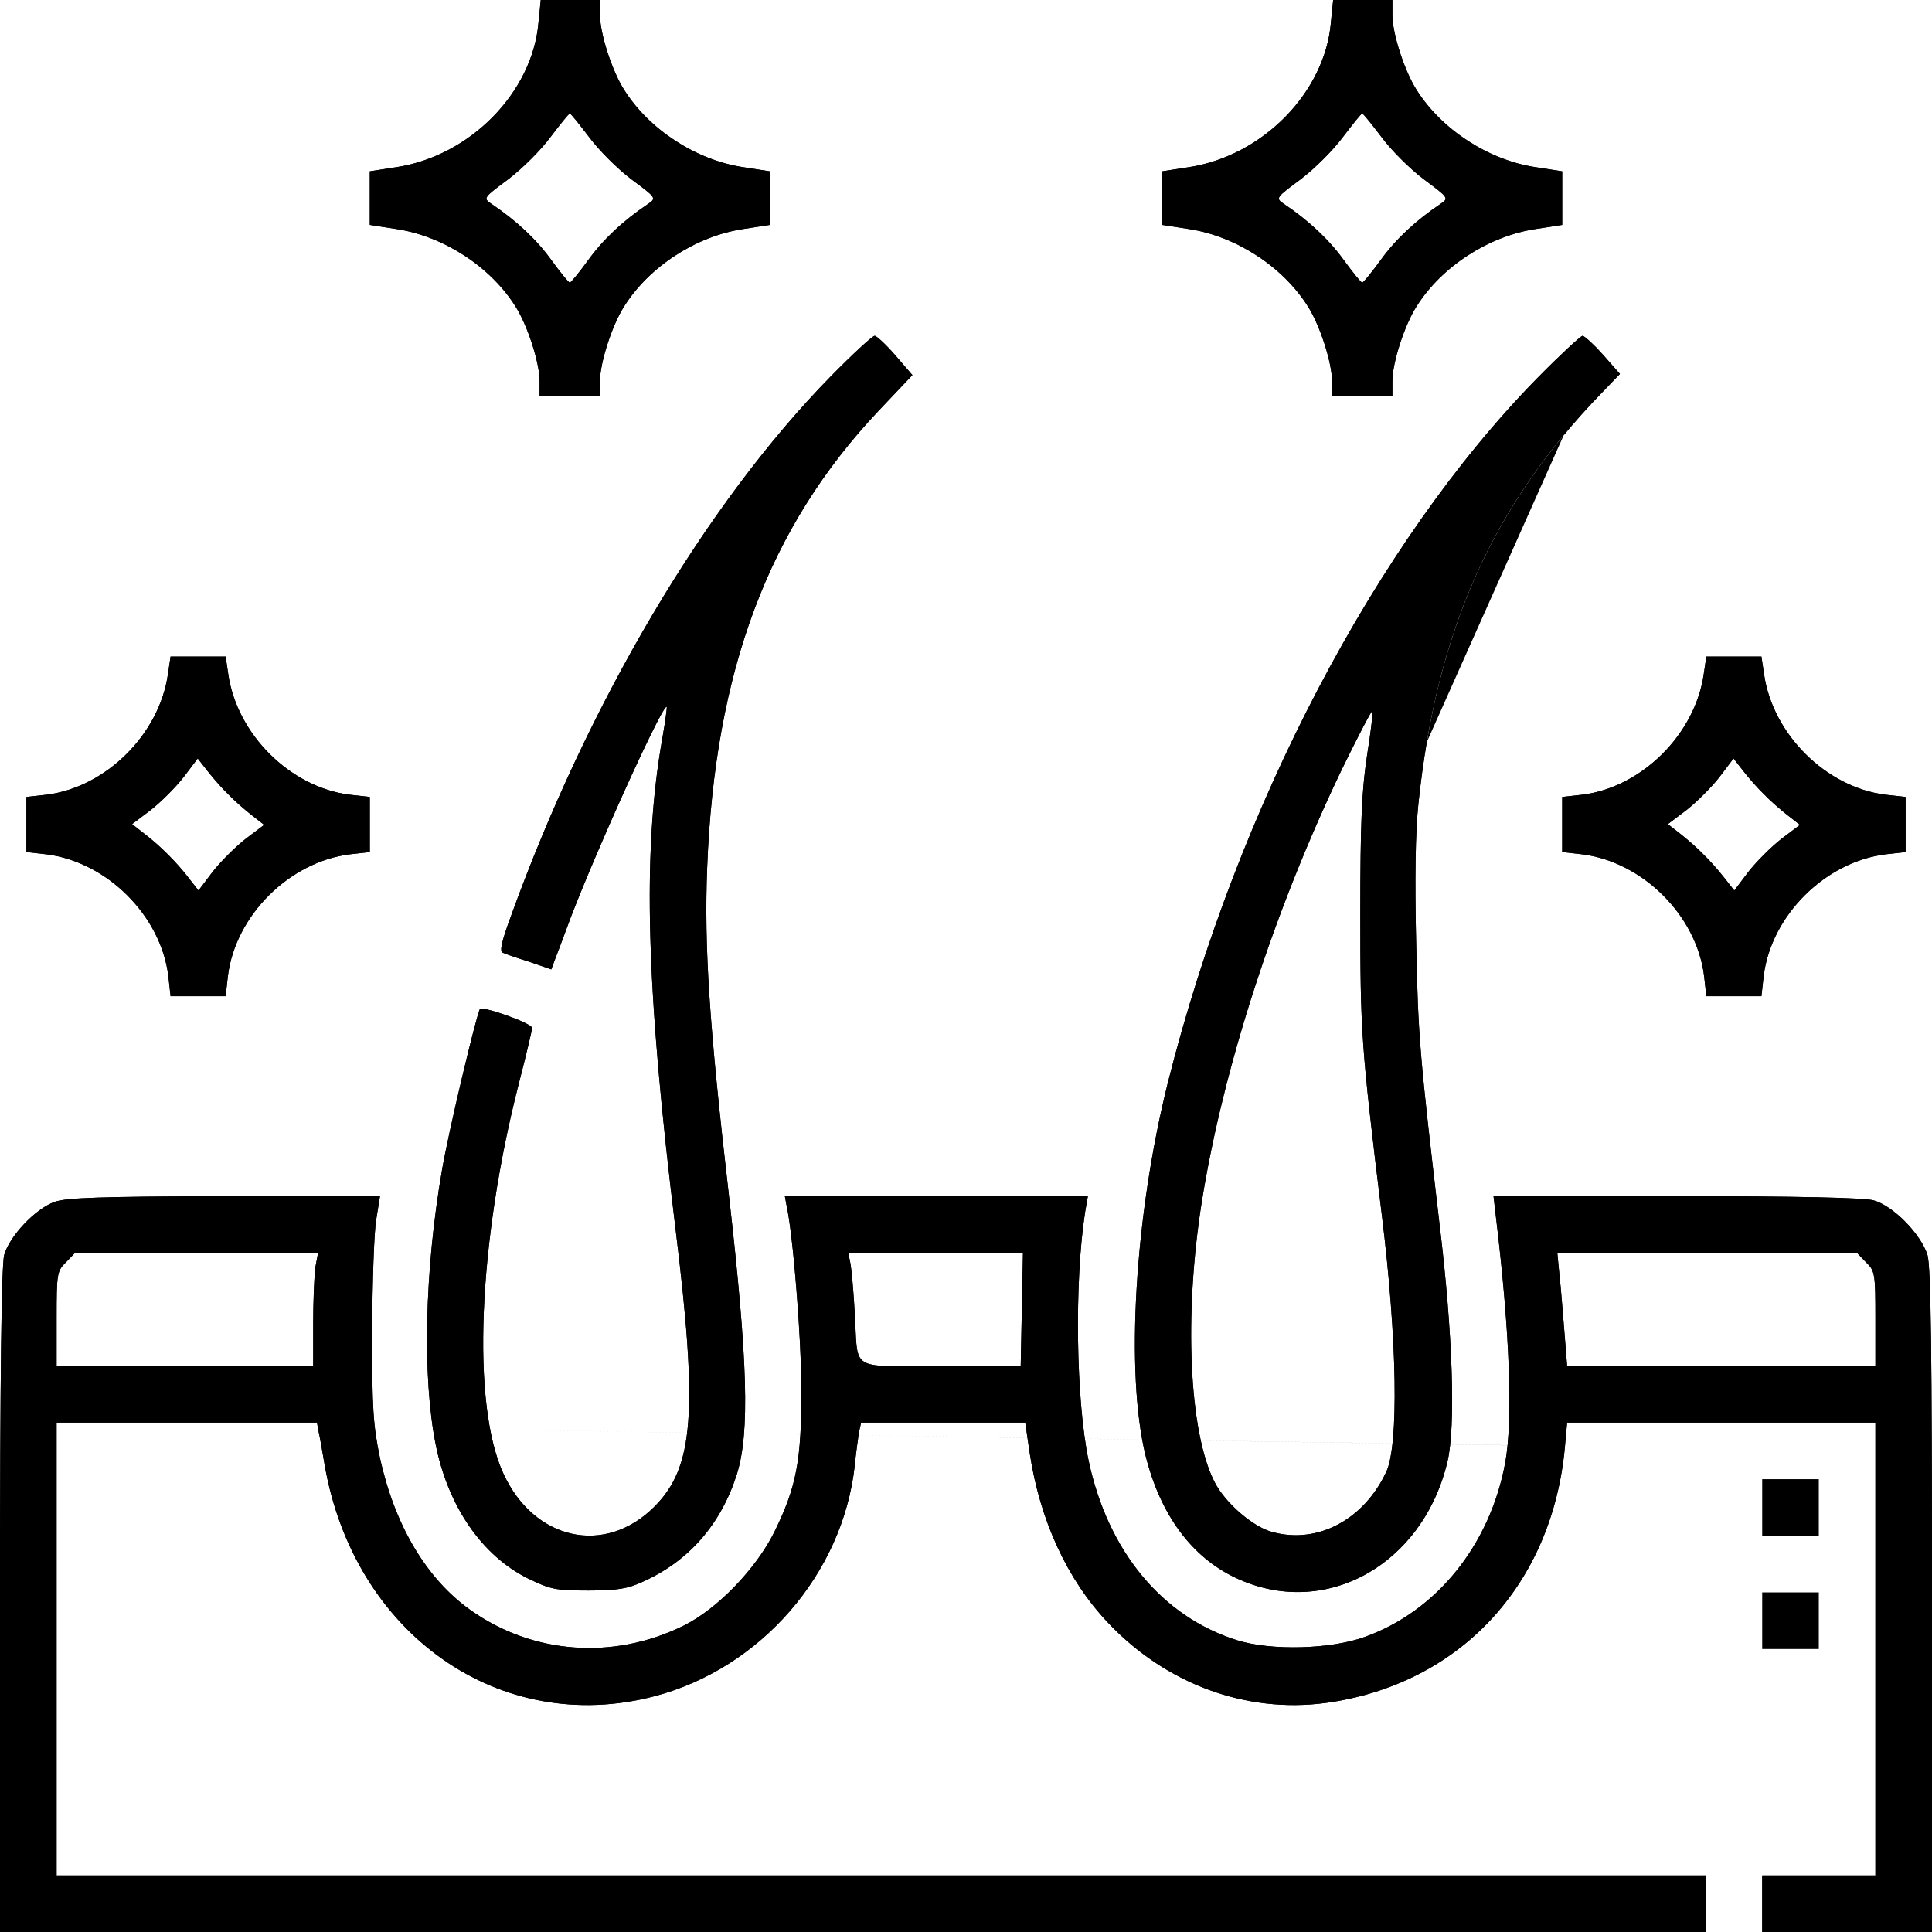
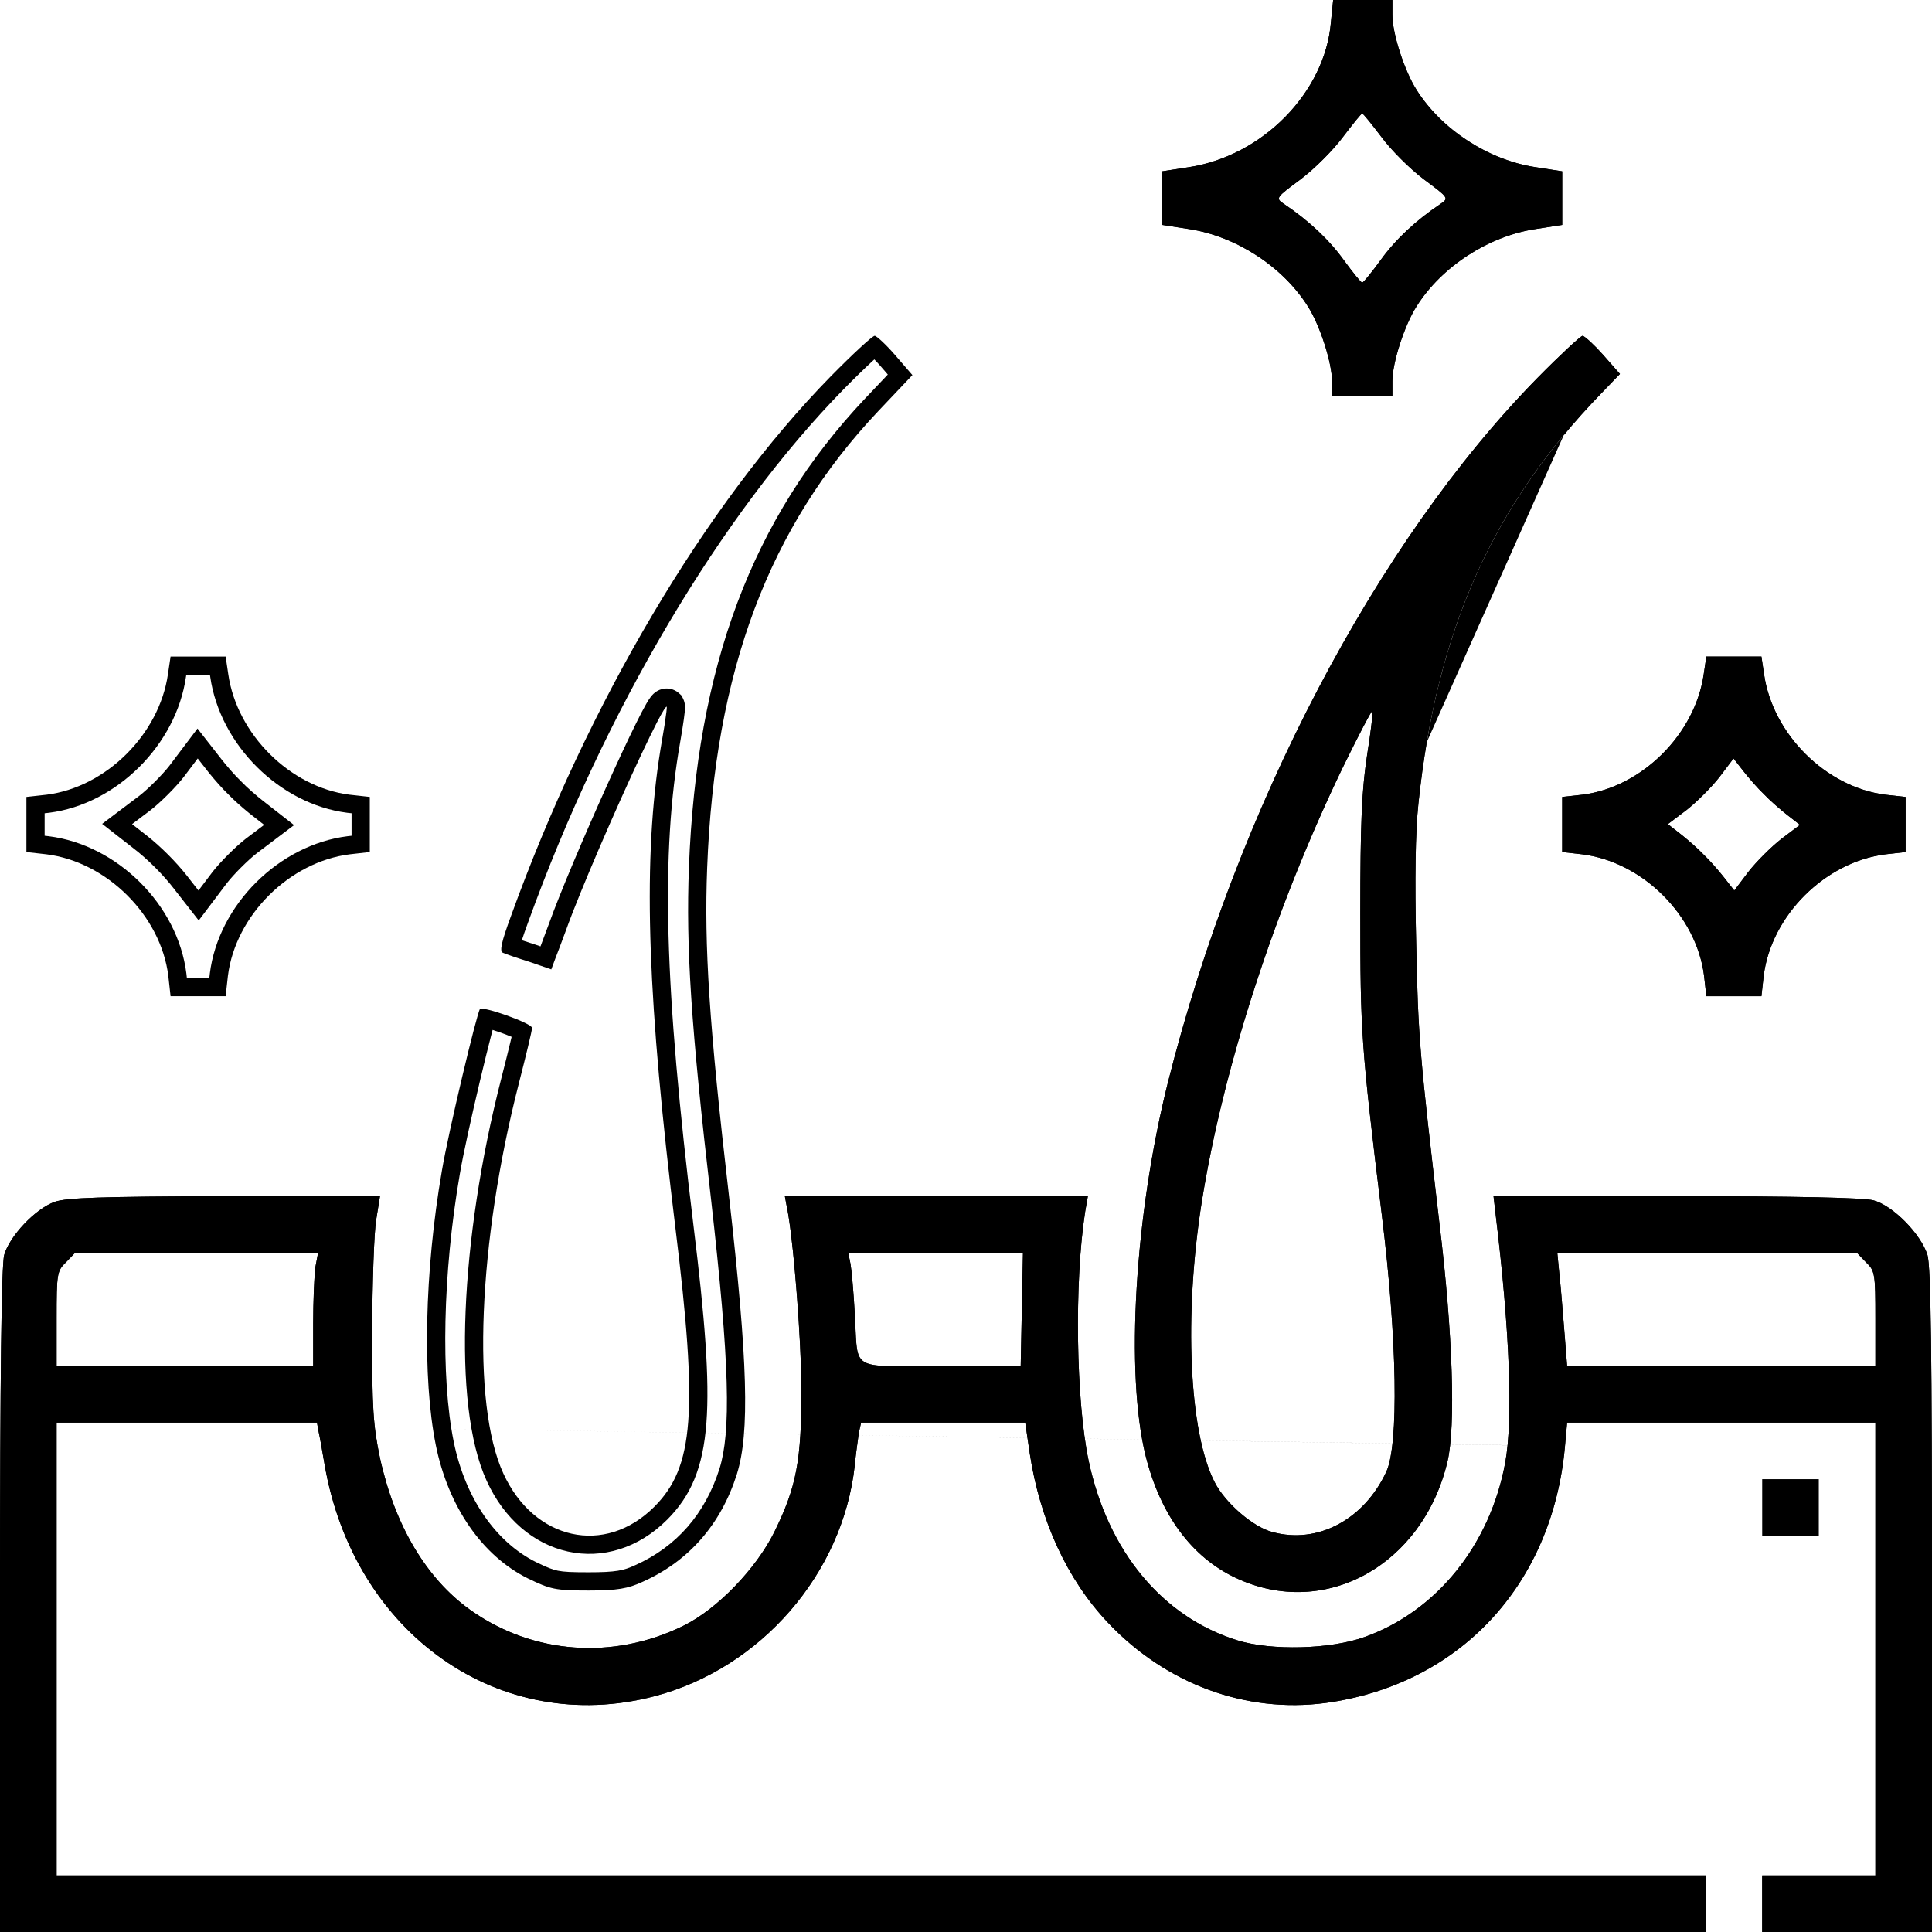
<svg xmlns="http://www.w3.org/2000/svg" width="106" height="106" viewBox="0 0 106 106" fill="none">
-   <path d="M29.543 1.242C29.212 5.072 25.796 8.55 21.759 9.171L20.289 9.399V10.869V12.339L21.759 12.567C24.347 12.96 26.914 14.637 28.28 16.811C28.943 17.846 29.605 19.896 29.605 20.91V21.738H31.262H32.918V20.91C32.918 19.896 33.581 17.846 34.243 16.811C35.609 14.637 38.177 12.96 40.764 12.567L42.234 12.339V10.869V9.399L40.764 9.171C38.177 8.778 35.609 7.101 34.243 4.927C33.581 3.892 32.918 1.843 32.918 0.828V0H31.282H29.668L29.543 1.242ZM32.318 7.515C32.835 8.219 33.87 9.254 34.636 9.834C36.003 10.848 36.023 10.869 35.568 11.18C34.181 12.111 33.084 13.146 32.276 14.264C31.779 14.948 31.324 15.507 31.262 15.507C31.2 15.507 30.744 14.948 30.247 14.264C29.44 13.146 28.343 12.111 26.956 11.18C26.5 10.869 26.521 10.848 27.887 9.834C28.653 9.254 29.688 8.219 30.206 7.515C30.744 6.811 31.2 6.232 31.262 6.232C31.324 6.232 31.779 6.811 32.318 7.515Z" fill="black" />
-   <path fill-rule="evenodd" clip-rule="evenodd" d="M33.118 6.915L33.112 6.908C32.843 6.555 32.587 6.225 32.388 5.98C32.29 5.859 32.195 5.746 32.115 5.658C32.077 5.616 32.024 5.561 31.966 5.509C31.938 5.485 31.887 5.441 31.818 5.397C31.817 5.396 31.817 5.396 31.815 5.395C31.782 5.373 31.567 5.232 31.262 5.232C30.956 5.232 30.742 5.373 30.708 5.395C30.707 5.396 30.706 5.396 30.705 5.397C30.637 5.441 30.585 5.485 30.558 5.509C30.499 5.561 30.447 5.616 30.409 5.658C30.328 5.746 30.233 5.859 30.136 5.98C29.937 6.225 29.681 6.555 29.412 6.908L29.406 6.915L29.4 6.923C28.946 7.541 27.984 8.506 27.287 9.034C26.953 9.282 26.68 9.485 26.477 9.647C26.298 9.79 26.071 9.979 25.918 10.199C25.832 10.322 25.717 10.526 25.694 10.798C25.667 11.098 25.762 11.351 25.883 11.534C25.989 11.693 26.114 11.8 26.184 11.855C26.259 11.915 26.339 11.97 26.392 12.006L26.398 12.01C27.704 12.887 28.709 13.843 29.437 14.85L29.439 14.853C29.695 15.205 29.944 15.531 30.143 15.774C30.24 15.893 30.335 16.005 30.418 16.093C30.456 16.134 30.51 16.189 30.57 16.24C30.598 16.264 30.65 16.307 30.718 16.35C30.719 16.351 30.72 16.351 30.722 16.352C30.757 16.374 30.966 16.507 31.262 16.507C31.557 16.507 31.767 16.374 31.802 16.352C31.803 16.351 31.804 16.351 31.805 16.35C31.874 16.307 31.926 16.264 31.954 16.24C32.014 16.189 32.067 16.134 32.106 16.093C32.188 16.005 32.283 15.893 32.381 15.774C32.579 15.531 32.829 15.205 33.085 14.853L33.087 14.85C33.814 13.843 34.819 12.887 36.126 12.01L36.131 12.006C36.185 11.97 36.265 11.915 36.339 11.855C36.409 11.8 36.535 11.693 36.64 11.534C36.761 11.351 36.856 11.098 36.83 10.798C36.806 10.526 36.691 10.322 36.606 10.199C36.453 9.979 36.225 9.79 36.047 9.647C35.843 9.485 35.57 9.282 35.236 9.034C34.54 8.506 33.578 7.541 33.123 6.923L33.118 6.915ZM32.276 14.264C33.084 13.146 34.181 12.111 35.568 11.18C36.023 10.869 36.003 10.848 34.636 9.834C33.87 9.254 32.835 8.219 32.318 7.515C31.779 6.811 31.324 6.232 31.262 6.232C31.2 6.232 30.744 6.811 30.206 7.515C29.688 8.219 28.653 9.254 27.887 9.834C26.521 10.848 26.5 10.869 26.956 11.18C28.343 12.111 29.44 13.146 30.247 14.264C30.744 14.948 31.2 15.507 31.262 15.507C31.324 15.507 31.779 14.948 32.276 14.264ZM30.539 1.335C30.161 5.662 26.361 9.475 21.911 10.16L21.289 10.256V11.482L21.909 11.578C21.91 11.578 21.91 11.578 21.91 11.578C24.78 12.015 27.601 13.854 29.125 16.275C29.519 16.892 29.881 17.751 30.143 18.561C30.379 19.292 30.571 20.096 30.601 20.738H31.922C31.953 20.096 32.144 19.292 32.38 18.561C32.642 17.751 33.004 16.892 33.398 16.275C34.922 13.854 37.743 12.015 40.613 11.578C40.613 11.578 40.614 11.578 40.614 11.578L41.234 11.482V10.256L40.614 10.16C40.614 10.16 40.613 10.16 40.613 10.16C37.743 9.723 34.922 7.884 33.398 5.463C33.004 4.846 32.642 3.988 32.38 3.178C32.144 2.446 31.953 1.642 31.922 1H30.573L30.539 1.335ZM29.668 0L29.543 1.242C29.212 5.072 25.796 8.55 21.759 9.171L20.289 9.399V12.339L21.759 12.567C24.347 12.96 26.914 14.637 28.28 16.811C28.943 17.846 29.605 19.896 29.605 20.91V21.738H32.918V20.91C32.918 19.896 33.581 17.846 34.243 16.811C35.609 14.637 38.177 12.96 40.764 12.567L42.234 12.339V9.399L40.764 9.171C38.177 8.778 35.609 7.101 34.243 4.927C33.581 3.892 32.918 1.843 32.918 0.828V0H29.668Z" fill="black" />
  <path d="M73.02 1.242C72.689 5.072 69.273 8.55 65.236 9.171L63.766 9.399V10.869V12.339L65.236 12.567C67.823 12.96 70.391 14.637 71.757 16.811C72.419 17.846 73.082 19.896 73.082 20.91V21.738H74.738H76.394V20.91C76.394 19.896 77.057 17.846 77.719 16.811C79.086 14.637 81.653 12.96 84.241 12.567L85.711 12.339V10.869V9.399L84.241 9.171C81.653 8.778 79.086 7.101 77.719 4.927C77.057 3.892 76.394 1.843 76.394 0.828V0H74.759H73.144L73.02 1.242ZM75.794 7.515C76.312 8.219 77.347 9.254 78.113 9.834C79.479 10.848 79.5 10.869 79.044 11.18C77.657 12.111 76.56 13.146 75.753 14.264C75.256 14.948 74.8 15.507 74.738 15.507C74.676 15.507 74.221 14.948 73.724 14.264C72.916 13.146 71.819 12.111 70.432 11.18C69.977 10.869 69.997 10.848 71.364 9.834C72.13 9.254 73.165 8.219 73.682 7.515C74.221 6.811 74.676 6.232 74.738 6.232C74.8 6.232 75.256 6.811 75.794 7.515Z" fill="black" />
  <path fill-rule="evenodd" clip-rule="evenodd" d="M76.594 6.915L76.588 6.908C76.319 6.555 76.063 6.225 75.864 5.98C75.767 5.859 75.672 5.746 75.591 5.658C75.553 5.616 75.501 5.561 75.442 5.509C75.415 5.485 75.363 5.441 75.295 5.397C75.294 5.396 75.293 5.396 75.292 5.395C75.258 5.373 75.044 5.232 74.738 5.232C74.433 5.232 74.218 5.373 74.185 5.395C74.183 5.396 74.183 5.396 74.182 5.397C74.113 5.441 74.062 5.485 74.034 5.509C73.976 5.561 73.923 5.616 73.885 5.658C73.805 5.746 73.71 5.859 73.612 5.98C73.413 6.225 73.157 6.555 72.888 6.908L72.882 6.915L72.877 6.923C72.422 7.541 71.46 8.506 70.764 9.034C70.43 9.282 70.157 9.485 69.953 9.647C69.775 9.79 69.547 9.979 69.394 10.199C69.309 10.322 69.194 10.526 69.17 10.798C69.144 11.098 69.239 11.351 69.36 11.534C69.465 11.693 69.591 11.8 69.661 11.855C69.735 11.915 69.815 11.97 69.869 12.006L69.874 12.01C71.18 12.887 72.186 13.843 72.913 14.85L72.915 14.853C73.171 15.205 73.421 15.531 73.619 15.774C73.717 15.893 73.812 16.005 73.894 16.093C73.933 16.134 73.986 16.189 74.046 16.24C74.074 16.264 74.126 16.307 74.195 16.35C74.196 16.351 74.197 16.351 74.198 16.352C74.233 16.374 74.443 16.507 74.738 16.507C75.034 16.507 75.243 16.374 75.278 16.352C75.28 16.351 75.281 16.351 75.282 16.35C75.35 16.307 75.402 16.264 75.43 16.24C75.49 16.189 75.543 16.134 75.582 16.093C75.665 16.005 75.76 15.893 75.857 15.774C76.056 15.531 76.305 15.205 76.561 14.853L76.563 14.85C77.29 13.843 78.296 12.887 79.602 12.01L79.608 12.006C79.661 11.97 79.741 11.915 79.816 11.855C79.885 11.8 80.011 11.693 80.117 11.534C80.238 11.351 80.333 11.098 80.306 10.798C80.283 10.526 80.168 10.322 80.082 10.199C79.929 9.979 79.702 9.79 79.523 9.647C79.32 9.485 79.047 9.282 78.713 9.034C78.016 8.506 77.054 7.541 76.6 6.923L76.594 6.915ZM75.753 14.264C76.56 13.146 77.657 12.111 79.044 11.18C79.5 10.869 79.479 10.848 78.113 9.834C77.347 9.254 76.312 8.219 75.794 7.515C75.256 6.811 74.8 6.232 74.738 6.232C74.676 6.232 74.221 6.811 73.682 7.515C73.165 8.219 72.13 9.254 71.364 9.834C69.997 10.848 69.977 10.869 70.432 11.18C71.819 12.111 72.916 13.146 73.724 14.264C74.221 14.948 74.676 15.507 74.738 15.507C74.8 15.507 75.256 14.948 75.753 14.264ZM74.016 1.335C73.638 5.662 69.837 9.475 65.388 10.16L64.766 10.256V11.482L65.386 11.578C65.386 11.578 65.387 11.578 65.387 11.578C68.257 12.015 71.078 13.854 72.602 16.275C72.996 16.892 73.358 17.751 73.62 18.561C73.856 19.292 74.047 20.096 74.078 20.738H75.399C75.429 20.096 75.621 19.292 75.857 18.561C76.119 17.751 76.481 16.892 76.875 16.275C78.399 13.854 81.22 12.015 84.09 11.578C84.09 11.578 84.09 11.578 84.091 11.578L84.711 11.482V10.256L84.091 10.16C84.09 10.16 84.09 10.16 84.09 10.16C81.22 9.723 78.399 7.884 76.875 5.463C76.481 4.846 76.119 3.988 75.857 3.178C75.621 2.446 75.429 1.642 75.399 1H74.049L74.016 1.335ZM73.144 0L73.02 1.242C72.689 5.072 69.273 8.55 65.236 9.171L63.766 9.399V12.339L65.236 12.567C67.823 12.96 70.391 14.637 71.757 16.811C72.419 17.846 73.082 19.896 73.082 20.91V21.738H76.394V20.91C76.394 19.896 77.057 17.846 77.719 16.811C79.086 14.637 81.653 12.96 84.241 12.567L85.711 12.339V9.399L84.241 9.171C81.653 8.778 79.086 7.101 77.719 4.927C77.057 3.892 76.394 1.843 76.394 0.828V0H73.144Z" fill="black" />
-   <path d="M45.568 20.662C38.715 27.659 32.276 38.529 28.032 50.267C27.515 51.675 27.39 52.213 27.597 52.275C27.721 52.337 28.384 52.565 29.047 52.772L30.247 53.186L30.454 52.627C30.578 52.317 30.848 51.592 31.055 51.033C32.255 47.679 36.355 38.57 36.582 38.777C36.603 38.818 36.5 39.605 36.334 40.537C35.237 46.768 35.444 54.221 37.059 67.389C38.301 77.471 38.073 80.494 35.899 82.668C33.187 85.38 29.295 84.51 27.618 80.846C25.858 77.036 26.231 68.155 28.467 59.439C28.86 57.907 29.191 56.54 29.191 56.395C29.191 56.147 26.521 55.194 26.334 55.36C26.169 55.547 24.595 62.13 24.243 64.242C23.291 69.749 23.167 75.608 23.912 79.293C24.595 82.668 26.459 85.359 28.964 86.601C30.206 87.202 30.475 87.264 32.297 87.264C33.87 87.264 34.45 87.16 35.257 86.787C37.804 85.649 39.564 83.62 40.433 80.866C41.137 78.589 41.034 74.738 39.998 65.629C38.901 56.188 38.632 51.903 38.798 47.617C39.212 36.81 42.172 28.922 48.197 22.546L50.06 20.579L49.129 19.502C48.611 18.902 48.093 18.426 47.99 18.426C47.866 18.426 46.768 19.44 45.568 20.662Z" fill="black" />
  <path fill-rule="evenodd" clip-rule="evenodd" d="M28.032 50.267C32.276 38.529 38.715 27.659 45.568 20.662C46.768 19.44 47.866 18.426 47.99 18.426C48.093 18.426 48.611 18.902 49.129 19.502L50.06 20.579L48.197 22.546C42.172 28.922 39.212 36.81 38.798 47.617C38.632 51.903 38.901 56.188 39.998 65.629C41.034 74.738 41.137 78.589 40.433 80.866C39.564 83.62 37.804 85.649 35.257 86.787C34.45 87.16 33.87 87.264 32.297 87.264C30.475 87.264 30.206 87.202 28.964 86.601C26.459 85.359 24.595 82.668 23.912 79.293C23.167 75.608 23.291 69.749 24.243 64.242C24.595 62.13 26.169 55.547 26.334 55.36C26.521 55.194 29.191 56.147 29.191 56.395C29.191 56.54 28.86 57.907 28.467 59.439C26.231 68.155 25.858 77.036 27.618 80.846C29.295 84.51 33.187 85.38 35.899 82.668C38.073 80.494 38.301 77.471 37.059 67.389C35.543 55.028 35.267 47.703 36.147 41.696C36.205 41.304 36.267 40.918 36.334 40.537C36.383 40.262 36.426 40.001 36.463 39.767C36.55 39.206 36.597 38.806 36.582 38.777C36.572 38.768 36.554 38.777 36.53 38.803C36.501 38.833 36.464 38.885 36.419 38.957C36.327 39.103 36.201 39.33 36.049 39.623C35.932 39.85 35.798 40.117 35.653 40.416C35.652 40.416 35.652 40.416 35.652 40.417C35.506 40.716 35.347 41.047 35.18 41.403C33.81 44.311 31.829 48.87 31.055 51.033C30.848 51.592 30.578 52.317 30.454 52.627L30.247 53.186L29.047 52.772C28.384 52.565 27.721 52.337 27.597 52.275C27.39 52.213 27.515 51.675 28.032 50.267ZM29.654 51.924L29.359 51.822L29.345 51.818C29.097 51.74 28.849 51.66 28.632 51.587C28.708 51.346 28.818 51.027 28.971 50.612L28.973 50.607C33.181 38.968 39.553 28.233 46.282 21.362C46.873 20.76 47.436 20.213 47.861 19.82C47.9 19.785 47.937 19.751 47.972 19.718C48.097 19.847 48.233 19.995 48.371 20.155L48.372 20.157L48.711 20.549L47.47 21.859C41.243 28.45 38.219 36.588 37.798 47.579C37.63 51.946 37.907 56.295 39.005 65.743C39.522 70.293 39.802 73.497 39.868 75.838C39.935 78.185 39.782 79.587 39.479 80.568C38.69 83.063 37.12 84.859 34.849 85.875L34.838 85.879C34.221 86.165 33.808 86.264 32.297 86.264C31.371 86.264 30.947 86.245 30.61 86.177C30.297 86.114 30.021 86.002 29.404 85.703C27.241 84.628 25.529 82.241 24.892 79.095M48.462 19.298C48.462 19.299 48.461 19.299 48.46 19.3C48.463 19.298 48.464 19.297 48.462 19.298ZM29.654 51.924C29.786 51.577 29.964 51.098 30.115 50.691C30.731 48.973 32.068 45.83 33.272 43.159C33.876 41.818 34.453 40.582 34.896 39.689C35.115 39.245 35.31 38.87 35.463 38.606C35.535 38.481 35.618 38.346 35.701 38.237C35.734 38.194 35.816 38.089 35.936 37.995C35.991 37.953 36.132 37.849 36.343 37.8C36.605 37.739 36.964 37.773 37.255 38.037L37.393 38.163L37.477 38.33C37.549 38.474 37.568 38.603 37.573 38.634L37.573 38.636C37.581 38.687 37.583 38.729 37.584 38.752C37.586 38.801 37.585 38.843 37.584 38.869C37.581 38.924 37.576 38.983 37.571 39.038C37.56 39.15 37.541 39.295 37.519 39.46C37.473 39.792 37.403 40.234 37.319 40.711C36.249 46.787 36.438 54.115 38.051 67.267C38.671 72.3 38.939 75.669 38.757 78.069C38.57 80.536 37.9 82.081 36.606 83.375C35.031 84.95 33.039 85.541 31.155 85.124C29.282 84.71 27.658 83.335 26.709 81.263C25.726 79.133 25.391 75.76 25.545 71.942C25.701 68.079 26.364 63.609 27.498 59.19C27.694 58.427 27.874 57.708 28.004 57.164C28.028 57.065 28.05 56.972 28.07 56.887C27.899 56.815 27.701 56.738 27.494 56.663C27.334 56.606 27.175 56.552 27.028 56.506C27.005 56.592 26.98 56.684 26.955 56.782C26.781 57.449 26.56 58.347 26.332 59.309C25.873 61.245 25.399 63.388 25.23 64.406L25.229 64.412C24.288 69.85 24.18 75.574 24.892 79.095M26.389 56.34C26.389 56.34 26.391 56.34 26.393 56.34ZM28.516 57.101C28.519 57.103 28.52 57.104 28.517 57.102C28.517 57.102 28.516 57.101 28.516 57.101Z" fill="black" />
  <path d="M84.344 20.745C75.504 29.75 67.865 44.346 64.076 59.397C62.254 66.685 61.737 75.339 62.855 79.873C63.662 83.102 65.38 85.442 67.823 86.581C72.689 88.858 78.072 85.877 79.417 80.183C79.873 78.258 79.707 73.144 78.982 67.182C77.906 57.99 77.802 56.934 77.699 51.737C77.616 48.259 77.657 45.609 77.823 44.077C78.817 34.616 81.86 27.784 87.843 21.593L88.879 20.517L87.968 19.482C87.471 18.923 86.953 18.447 86.829 18.426C86.725 18.426 85.587 19.482 84.344 20.745ZM75.007 41.427C74.718 43.332 74.635 45.029 74.635 50.102C74.635 56.644 74.676 57.327 75.815 66.664C76.664 73.538 76.746 79.252 76.063 80.742C74.842 83.372 72.295 84.738 69.811 84.055C68.755 83.786 67.223 82.461 66.643 81.322C65.236 78.589 64.946 72.171 65.939 65.919C67.12 58.548 69.935 49.874 73.641 42.172C74.51 40.392 75.256 38.963 75.297 39.005C75.339 39.046 75.214 40.144 75.007 41.427Z" fill="black" />
  <path fill-rule="evenodd" clip-rule="evenodd" d="M67.823 86.581C65.38 85.442 63.662 83.102 62.855 79.873C61.737 75.339 62.254 66.685 64.076 59.397C67.865 44.346 75.504 29.75 84.344 20.745C85.587 19.482 86.725 18.426 86.829 18.426C86.953 18.447 87.471 18.923 87.968 19.482L88.879 20.517L87.843 21.593C81.86 27.784 78.817 34.616 77.823 44.077C77.657 45.609 77.616 48.259 77.699 51.737C77.802 56.934 77.906 57.99 78.982 67.182C79.707 73.144 79.873 78.258 79.417 80.183C78.072 85.877 72.689 88.858 67.823 86.581ZM76.829 43.971C76.656 45.574 76.616 48.281 76.699 51.759C76.804 57.004 76.912 58.099 77.989 67.298L77.99 67.302C78.349 70.261 78.569 73 78.643 75.23C78.718 77.496 78.638 79.134 78.444 79.953L78.444 79.953C77.217 85.143 72.436 87.636 68.247 85.675L68.246 85.674C66.144 84.695 64.58 82.649 63.825 79.632C63.302 77.508 63.146 74.328 63.361 70.727C63.575 67.144 64.151 63.221 65.046 59.641C68.802 44.722 76.369 30.297 85.058 21.445C85.671 20.822 86.255 20.253 86.695 19.843C86.74 19.802 86.783 19.762 86.825 19.724C86.949 19.85 87.084 19.993 87.219 20.145C87.219 20.145 87.22 20.146 87.22 20.146L87.52 20.487L87.124 20.898C87.124 20.899 87.123 20.899 87.123 20.9M73.991 41.46C74.021 41.401 74.049 41.343 74.078 41.286C74.079 41.283 74.081 41.28 74.082 41.278C74.353 40.733 74.599 40.25 74.798 39.871C75.022 39.443 75.186 39.147 75.258 39.044C75.279 39.014 75.293 39 75.297 39.005C75.322 39.029 75.288 39.42 75.215 40.001C75.163 40.404 75.092 40.9 75.007 41.427C74.99 41.539 74.974 41.65 74.959 41.761C74.708 43.543 74.635 45.327 74.635 50.102C74.635 56.644 74.676 57.327 75.815 66.664C76.664 73.538 76.746 79.252 76.063 80.742C74.842 83.372 72.295 84.738 69.811 84.055C68.755 83.786 67.223 82.461 66.643 81.322C65.236 78.589 64.946 72.171 65.939 65.919C67.12 58.548 69.935 49.874 73.641 42.172C73.761 41.927 73.878 41.689 73.991 41.46ZM65.753 81.778C64.948 80.213 64.518 77.746 64.392 74.986C64.264 72.186 64.445 68.951 64.952 65.762L64.952 65.761C66.15 58.282 68.998 49.515 72.74 41.739L72.742 41.733C73.18 40.838 73.588 40.027 73.893 39.442C74.045 39.152 74.177 38.908 74.275 38.735C74.323 38.652 74.374 38.567 74.421 38.496C74.44 38.469 74.485 38.403 74.546 38.336L74.547 38.336C74.569 38.311 74.654 38.219 74.788 38.141C74.856 38.102 75.011 38.021 75.228 38.006C75.488 37.989 75.78 38.073 76.004 38.298C76.188 38.481 76.247 38.683 76.26 38.729L76.26 38.731C76.282 38.806 76.291 38.869 76.296 38.902C76.304 38.97 76.305 39.03 76.305 39.064C76.305 39.137 76.301 39.218 76.296 39.29C76.285 39.442 76.265 39.641 76.239 39.867C76.185 40.322 76.1 40.93 75.995 41.582C75.719 43.402 75.635 45.033 75.635 50.102C75.635 56.591 75.672 57.232 76.807 66.542C77.235 70.005 77.471 73.188 77.513 75.705C77.534 76.963 77.507 78.069 77.428 78.968C77.352 79.832 77.22 80.618 76.972 81.159L76.972 81.159L76.97 81.164C75.586 84.143 72.596 85.853 69.554 85.021C68.812 84.829 68.03 84.32 67.395 83.771C66.746 83.211 66.121 82.498 65.753 81.778Z" fill="black" />
-   <path d="M9.213 36.996C8.737 40.288 5.818 43.187 2.567 43.601L1.449 43.725V45.236V46.748L2.546 46.872C5.859 47.286 8.82 50.226 9.234 53.538L9.358 54.656H10.869H12.38L12.505 53.538C12.919 50.226 15.879 47.286 19.192 46.872L20.289 46.748V45.236V43.725L19.171 43.601C15.921 43.187 13.002 40.288 12.525 36.996L12.38 36.023H10.869H9.358L9.213 36.996ZM12.525 43.58C12.857 43.932 13.457 44.45 13.83 44.739L14.492 45.257L13.478 46.023C12.919 46.458 12.091 47.286 11.656 47.845L10.89 48.859L10.372 48.197C9.71 47.327 8.778 46.396 7.909 45.733L7.246 45.216L8.261 44.45C8.82 44.015 9.648 43.187 10.082 42.628L10.848 41.613L11.366 42.276C11.656 42.648 12.173 43.249 12.525 43.58Z" fill="black" />
  <path fill-rule="evenodd" clip-rule="evenodd" d="M2.567 43.601C5.818 43.187 8.737 40.288 9.213 36.996L9.358 36.023H12.38L12.525 36.996C13.002 40.288 15.921 43.187 19.171 43.601L20.289 43.725V46.748L19.192 46.872C15.879 47.286 12.919 50.226 12.505 53.538L12.38 54.656H9.358L9.234 53.538C8.82 50.226 5.859 47.286 2.546 46.872L1.449 46.748V43.725L2.567 43.601ZM2.449 44.62L2.686 44.594L2.694 44.593C6.398 44.121 9.662 40.869 10.202 37.142C10.202 37.141 10.203 37.14 10.203 37.14L10.22 37.023H11.518L11.536 37.14C11.536 37.14 11.536 37.141 11.536 37.142C12.076 40.869 15.341 44.121 19.045 44.593L19.053 44.594L19.289 44.62V45.855L19.068 45.88C15.305 46.35 11.984 49.644 11.512 53.414L11.511 53.428L11.485 53.656H10.253L10.226 53.414C9.755 49.644 6.433 46.35 2.671 45.88L2.659 45.878L2.449 45.855V44.62ZM13.233 42.873L13.211 42.852C12.911 42.569 12.428 42.013 12.155 41.662L12.154 41.66L10.835 39.972L9.289 42.019C8.905 42.511 8.144 43.272 7.652 43.656L5.604 45.202L7.303 46.529C8.101 47.137 8.969 48.005 9.577 48.803L9.584 48.813L10.903 50.501L12.449 48.453C12.833 47.962 13.595 47.2 14.086 46.816L16.134 45.27L14.444 43.95C14.092 43.677 13.536 43.195 13.254 42.895L13.233 42.873ZM13.478 46.023C12.919 46.458 12.091 47.286 11.656 47.845L10.89 48.859L10.372 48.197C10.333 48.146 10.294 48.095 10.253 48.043C9.641 47.27 8.835 46.464 8.062 45.852C8.011 45.812 7.96 45.772 7.909 45.733L7.246 45.216L8.261 44.45C8.82 44.015 9.648 43.187 10.082 42.628L10.848 41.613L11.366 42.276C11.403 42.323 11.443 42.374 11.487 42.428C11.785 42.797 12.218 43.291 12.525 43.58C12.815 43.887 13.309 44.321 13.678 44.619C13.731 44.662 13.782 44.703 13.83 44.739L14.492 45.257L13.478 46.023Z" fill="black" />
  <path d="M93.475 36.996C92.998 40.288 90.079 43.187 86.829 43.601L85.711 43.725V45.236V46.748L86.808 46.872C90.121 47.286 93.081 50.226 93.495 53.538L93.62 54.656H95.131H96.642L96.766 53.538C97.18 50.226 100.141 47.286 103.454 46.872L104.551 46.748V45.236V43.725L103.433 43.601C100.182 43.187 97.263 40.288 96.787 36.996L96.642 36.023H95.131H93.62L93.475 36.996ZM96.787 43.58C97.118 43.932 97.719 44.45 98.091 44.739L98.754 45.257L97.74 46.023C97.18 46.458 96.352 47.286 95.918 47.845L95.152 48.859L94.634 48.197C94.344 47.824 93.827 47.224 93.475 46.893C93.143 46.541 92.543 46.023 92.17 45.733L91.508 45.216L92.522 44.45C93.081 44.015 93.909 43.187 94.344 42.628L95.11 41.613L95.628 42.276C95.918 42.648 96.435 43.249 96.787 43.58Z" fill="black" />
  <path fill-rule="evenodd" clip-rule="evenodd" d="M86.829 43.601C90.079 43.187 92.998 40.288 93.475 36.996L93.62 36.023H96.642L96.787 36.996C97.263 40.288 100.182 43.187 103.433 43.601L104.551 43.725V46.748L103.454 46.872C100.141 47.286 97.18 50.226 96.766 53.538L96.642 54.656H93.62L93.495 53.538C93.081 50.226 90.121 47.286 86.808 46.872L85.711 46.748V43.725L86.829 43.601ZM86.711 44.62L86.947 44.594L86.955 44.593C90.659 44.121 93.924 40.869 94.464 37.142C94.464 37.141 94.464 37.14 94.464 37.14L94.482 37.023H95.78L95.797 37.14C95.797 37.14 95.798 37.141 95.798 37.142C96.338 40.869 99.602 44.121 103.306 44.593L103.314 44.594L103.551 44.62V45.855L103.329 45.88C99.567 46.35 96.245 49.644 95.774 53.414L95.772 53.428L95.747 53.656H94.515L94.488 53.414C94.016 49.644 90.695 46.35 86.932 45.88L86.921 45.878L86.711 45.855V44.62ZM97.495 42.873L97.472 42.852C97.172 42.569 96.69 42.013 96.417 41.662L96.416 41.66L95.097 39.972L93.551 42.019C93.167 42.511 92.406 43.272 91.914 43.656L89.866 45.202L91.556 46.523C91.907 46.796 92.464 47.278 92.746 47.578L92.767 47.6L92.789 47.621C93.089 47.903 93.572 48.46 93.845 48.811L93.846 48.812L95.165 50.501L96.711 48.453C97.095 47.962 97.856 47.2 98.348 46.816L100.395 45.27L98.705 43.95C98.354 43.677 97.798 43.195 97.515 42.895L97.495 42.873ZM97.74 46.023C97.18 46.458 96.352 47.286 95.918 47.845L95.152 48.859L94.634 48.197C94.597 48.15 94.557 48.099 94.513 48.045C94.215 47.676 93.782 47.182 93.475 46.893C93.185 46.585 92.691 46.152 92.322 45.854C92.269 45.81 92.218 45.77 92.17 45.733L91.508 45.216L92.522 44.45C93.081 44.015 93.909 43.187 94.344 42.628L95.11 41.613L95.628 42.276C95.665 42.323 95.705 42.374 95.748 42.428C96.046 42.797 96.48 43.291 96.787 43.58C97.076 43.887 97.571 44.321 97.939 44.619C97.993 44.662 98.044 44.703 98.091 44.739L98.754 45.257L97.74 46.023Z" fill="black" />
  <path d="M3.002 65.939C1.946 66.312 0.518 67.823 0.228 68.859C0.083 69.418 0 75.421 0 87.823V106H46.789H93.578V104.447V102.895H48.342H3.105V90.473V78.051H10.248H17.391L17.473 78.506C17.535 78.775 17.68 79.583 17.805 80.328C19.399 89.644 27.432 95.296 35.92 93.061C41.737 91.528 46.23 86.353 46.893 80.432C46.955 79.748 47.079 78.941 47.12 78.61L47.245 78.051H51.737H56.25L56.499 79.748C57.058 83.413 58.548 86.663 60.784 89.023C63.973 92.398 68.362 94.013 72.73 93.433C80.038 92.439 85.152 86.995 85.856 79.417L85.98 78.051H94.427H102.895V90.473V102.895H99.789H96.684V104.447V106H101.342H106V87.864C106 74.097 105.938 69.5 105.752 68.859C105.4 67.72 103.868 66.147 102.791 65.857C102.253 65.712 98.547 65.629 91.943 65.629H81.943L82.067 66.706C82.833 72.999 83.019 77.885 82.585 80.245C81.757 84.759 78.817 88.402 74.883 89.81C72.999 90.493 69.749 90.576 67.886 89.996C63.766 88.713 60.784 85.111 59.728 80.142C59.025 76.809 58.942 70.246 59.542 66.457L59.687 65.629H51.364H43.062L43.145 66.084C43.518 67.741 43.953 73.31 43.973 76.188C43.973 80.142 43.704 81.57 42.483 84.055C41.489 86.063 39.357 88.278 37.514 89.189C33.663 91.094 29.233 90.763 25.817 88.34C23.395 86.622 21.655 83.682 20.848 79.997C20.475 78.216 20.413 77.305 20.413 73.082C20.434 70.411 20.517 67.637 20.641 66.912L20.848 65.629H12.339C5.548 65.65 3.664 65.712 3.002 65.939ZM17.308 69.5C17.246 69.935 17.184 71.343 17.184 72.606V74.945H10.145H3.105V72.357C3.105 69.873 3.126 69.728 3.623 69.252L4.12 68.734H10.786H17.453L17.308 69.5ZM56.064 71.84L56.002 74.945H51.613C46.499 74.945 47.1 75.318 46.893 72.005C46.831 70.888 46.727 69.707 46.665 69.356L46.541 68.734H51.323H56.126L56.064 71.84ZM102.377 69.252C102.874 69.728 102.895 69.873 102.895 72.357V74.945H94.427H85.98L85.835 73.123C85.752 72.13 85.649 70.743 85.566 70.018L85.442 68.734H93.661H101.88L102.377 69.252Z" fill="black" />
  <path fill-rule="evenodd" clip-rule="evenodd" d="M17.391 78.051H3.105V102.895H93.578V106H0V87.823C0 75.421 0.083 69.418 0.228 68.859C0.518 67.823 1.946 66.312 3.002 65.939C3.664 65.712 5.548 65.65 12.339 65.629H20.848L20.641 66.912C20.517 67.637 20.434 70.411 20.413 73.082C20.413 77.305 20.475 78.216 20.848 79.997C21.655 83.682 23.395 86.622 25.817 88.34C29.233 90.763 33.663 91.094 37.514 89.189C39.357 88.278 41.489 86.063 42.483 84.055C43.704 81.57 43.973 80.142 43.973 76.188C43.955 73.572 43.594 68.732 43.248 66.629C43.214 66.418 43.179 66.235 43.145 66.084L43.062 65.629H59.687L59.542 66.457C59.533 66.514 59.524 66.571 59.516 66.629C58.944 70.441 59.035 76.859 59.728 80.142C60.784 85.111 63.766 88.713 67.886 89.996C69.749 90.576 72.999 90.493 74.883 89.81C78.817 88.402 81.757 84.759 82.585 80.245C83.019 77.885 82.833 72.999 82.067 66.706L81.943 65.629H91.943C98.547 65.629 102.253 65.712 102.791 65.857C103.868 66.147 105.4 67.72 105.752 68.859C105.938 69.5 106 74.097 106 87.864V106H96.684V102.895H102.895V78.051H85.98L85.856 79.417C85.152 86.995 80.038 92.439 72.73 93.433C68.362 94.013 63.973 92.398 60.784 89.023C58.548 86.663 57.058 83.413 56.499 79.748L56.25 78.051H47.245L47.12 78.61C47.109 78.7 47.092 78.825 47.071 78.973C47.016 79.371 46.938 79.934 46.893 80.432C46.23 86.353 41.737 91.528 35.92 93.061C27.432 95.296 19.399 89.644 17.805 80.328C17.68 79.583 17.535 78.775 17.473 78.506L17.391 78.051ZM18.453 78.306L18.225 77.051H2.105V103.895H92.578V105H1V87.823C1 81.623 1.021 77.027 1.059 73.912C1.079 72.354 1.103 71.172 1.13 70.347C1.144 69.934 1.159 69.618 1.174 69.392C1.184 69.239 1.193 69.156 1.197 69.12C1.198 69.109 1.199 69.103 1.199 69.1C1.291 68.808 1.589 68.328 2.053 67.839C2.527 67.339 3.016 66.996 3.331 66.884C3.496 66.828 3.974 66.754 5.406 66.706C6.79 66.66 8.944 66.639 12.34 66.629H19.674L19.655 66.743C19.655 66.745 19.655 66.747 19.654 66.749C19.579 67.194 19.527 68.141 19.489 69.233C19.45 70.362 19.424 71.732 19.413 73.074L19.413 73.082C19.413 77.311 19.474 78.312 19.869 80.202L19.871 80.211C20.716 84.067 22.56 87.256 25.238 89.156C28.961 91.796 33.785 92.149 37.957 90.085C40.018 89.067 42.299 86.68 43.379 84.498L43.38 84.496C44.015 83.206 44.426 82.139 44.669 80.858C44.907 79.599 44.973 78.175 44.973 76.188V76.18C44.963 74.707 44.847 72.569 44.688 70.598C44.567 69.094 44.417 67.635 44.261 66.629H58.505C57.943 70.559 58.038 76.976 58.75 80.348L58.75 80.35C59.865 85.597 63.056 89.539 67.588 90.951C68.662 91.285 70.06 91.412 71.403 91.377C72.746 91.341 74.145 91.141 75.222 90.751C79.528 89.209 82.683 85.249 83.568 80.426C84.033 77.901 83.825 72.889 83.065 66.629H91.943C95.242 66.629 97.811 66.65 99.62 66.688C100.526 66.707 101.233 66.731 101.744 66.758C102 66.772 102.199 66.786 102.344 66.8C102.454 66.811 102.509 66.82 102.528 66.823C102.538 66.824 102.538 66.824 102.531 66.822C102.814 66.898 103.314 67.215 103.829 67.74C104.328 68.247 104.674 68.78 104.79 69.134C104.79 69.135 104.79 69.134 104.79 69.134C104.792 69.147 104.805 69.218 104.82 69.386C104.837 69.577 104.854 69.845 104.87 70.206C104.901 70.927 104.926 71.98 104.946 73.452C104.984 76.395 105 80.98 105 87.864V105H97.684V103.895H103.895V77.051H85.067L84.86 79.325M18.453 78.306C18.526 78.629 18.671 79.444 18.791 80.161C20.3 88.979 27.822 94.16 35.665 92.094C41.084 90.666 45.278 85.832 45.898 80.33C45.946 79.808 46.03 79.197 46.085 78.802C46.104 78.667 46.119 78.558 46.128 78.486L46.134 78.439L46.442 77.051H57.115L57.487 79.598C57.487 79.599 57.488 79.6 57.488 79.601C58.021 83.095 59.436 86.146 61.51 88.336L61.511 88.337C64.492 91.491 68.566 92.977 72.597 92.442C79.424 91.513 84.197 86.458 84.86 79.327M17.282 69.734C17.291 69.64 17.299 69.561 17.308 69.5L17.453 68.734H4.12L3.623 69.252C3.126 69.728 3.105 69.873 3.105 72.357V74.945H17.184V72.606C17.184 71.518 17.23 70.323 17.282 69.734ZM2.916 68.545C2.787 68.668 2.616 68.84 2.476 69.073C2.321 69.33 2.239 69.599 2.191 69.888C2.107 70.397 2.105 71.161 2.105 72.357V75.945H18.184V72.606C18.184 71.365 18.245 70.046 18.295 69.662L18.66 67.734H3.694L2.916 68.545ZM56.982 75.945L57.146 67.734H45.321L45.682 69.539C45.732 69.838 45.832 70.947 45.894 72.061L45.895 72.068C45.912 72.347 45.924 72.624 45.935 72.886C45.954 73.312 45.971 73.698 46.006 73.984C46.068 74.492 46.226 75.156 46.884 75.566C47.406 75.892 48.091 75.936 48.722 75.951C49.129 75.962 49.641 75.957 50.253 75.952C50.662 75.949 51.116 75.945 51.613 75.945H56.982ZM46.541 68.734L46.665 69.356C46.68 69.439 46.697 69.569 46.715 69.734C46.774 70.264 46.845 71.153 46.893 72.005C46.984 73.471 46.918 74.215 47.258 74.59C47.687 75.061 48.762 74.945 51.613 74.945H56.002L56.126 68.734H46.541ZM85.98 74.945H102.895V72.357C102.895 69.873 102.874 69.728 102.377 69.252L101.88 68.734H85.442L85.566 70.018C85.628 70.56 85.702 71.474 85.769 72.316C85.792 72.599 85.814 72.874 85.835 73.123L85.98 74.945ZM84.838 73.205C84.838 73.205 84.839 73.206 84.839 73.207L85.056 75.945H103.895V72.357C103.895 71.161 103.893 70.397 103.809 69.888C103.761 69.599 103.679 69.33 103.524 69.073C103.384 68.84 103.213 68.668 103.084 68.545L102.306 67.734H84.34L84.572 70.123L84.573 70.132C84.632 70.656 84.704 71.54 84.771 72.377C84.794 72.664 84.817 72.945 84.838 73.205Z" fill="black" />
  <path d="M96.684 82.709V84.262H98.236H99.789V82.709V81.156H98.236H96.684V82.709Z" fill="black" />
-   <path d="M96.684 88.92V90.473H98.236H99.789V88.92V87.367H98.236H96.684V88.92Z" fill="black" />
</svg>